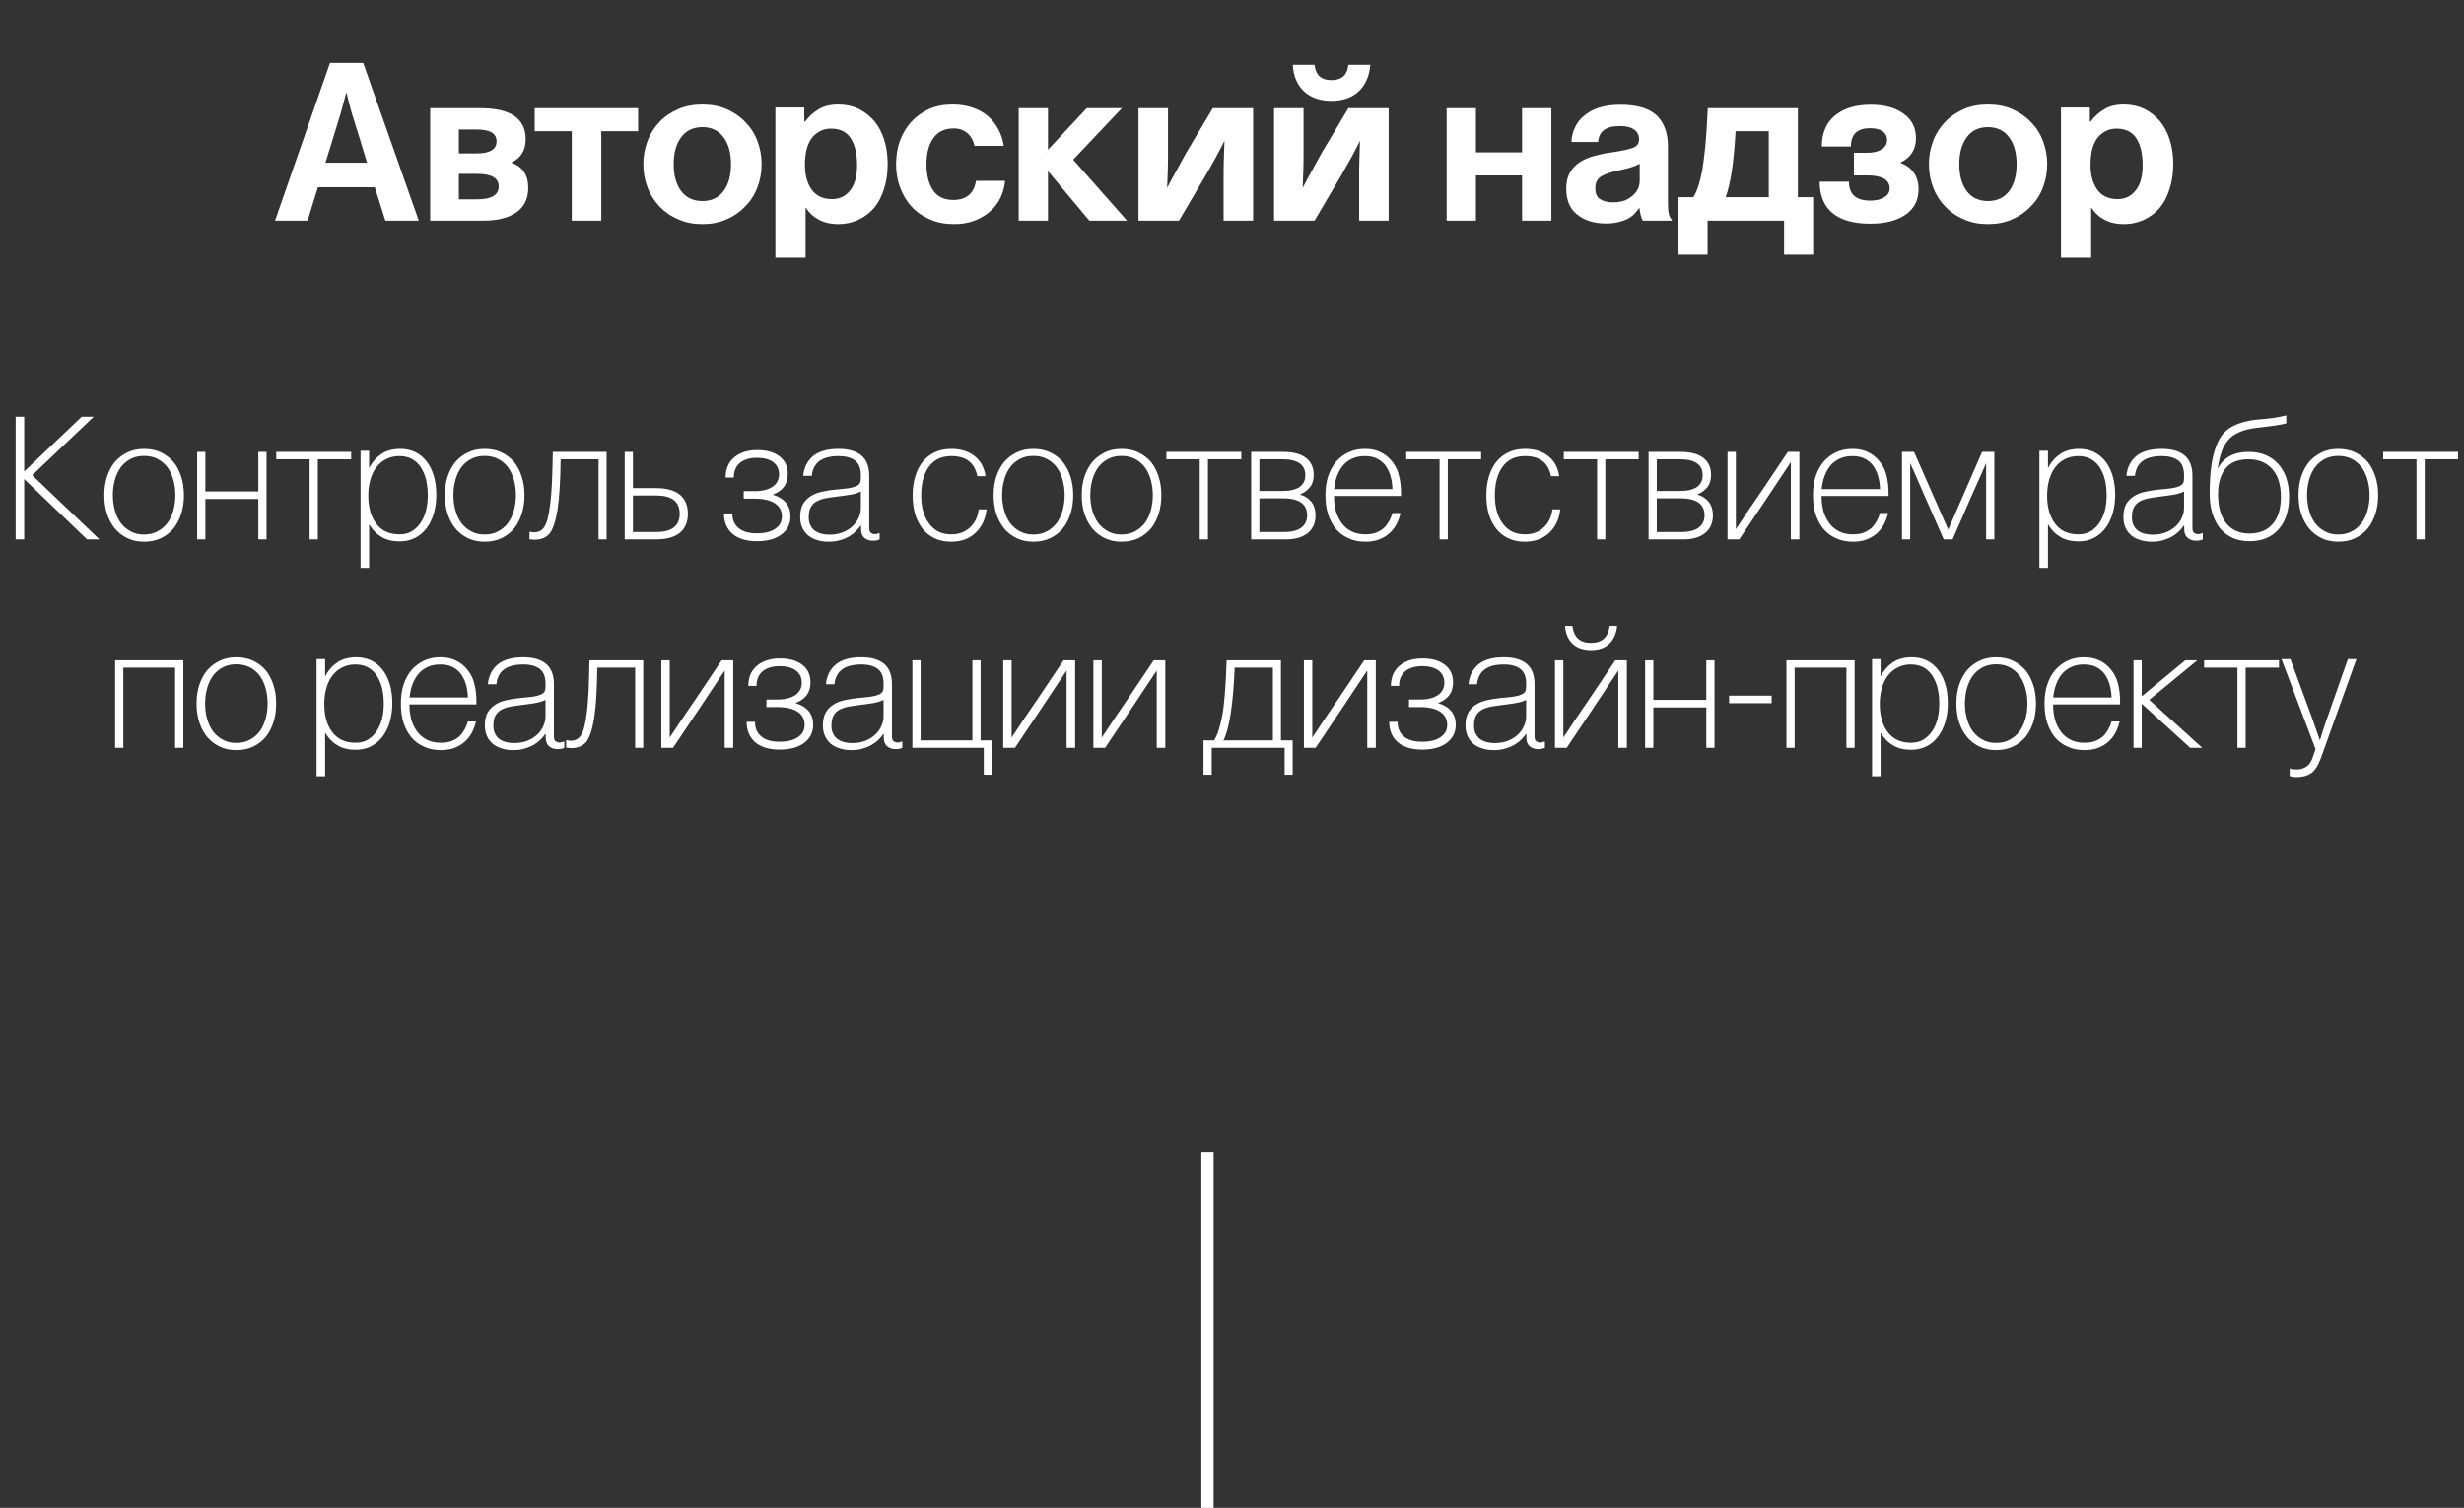
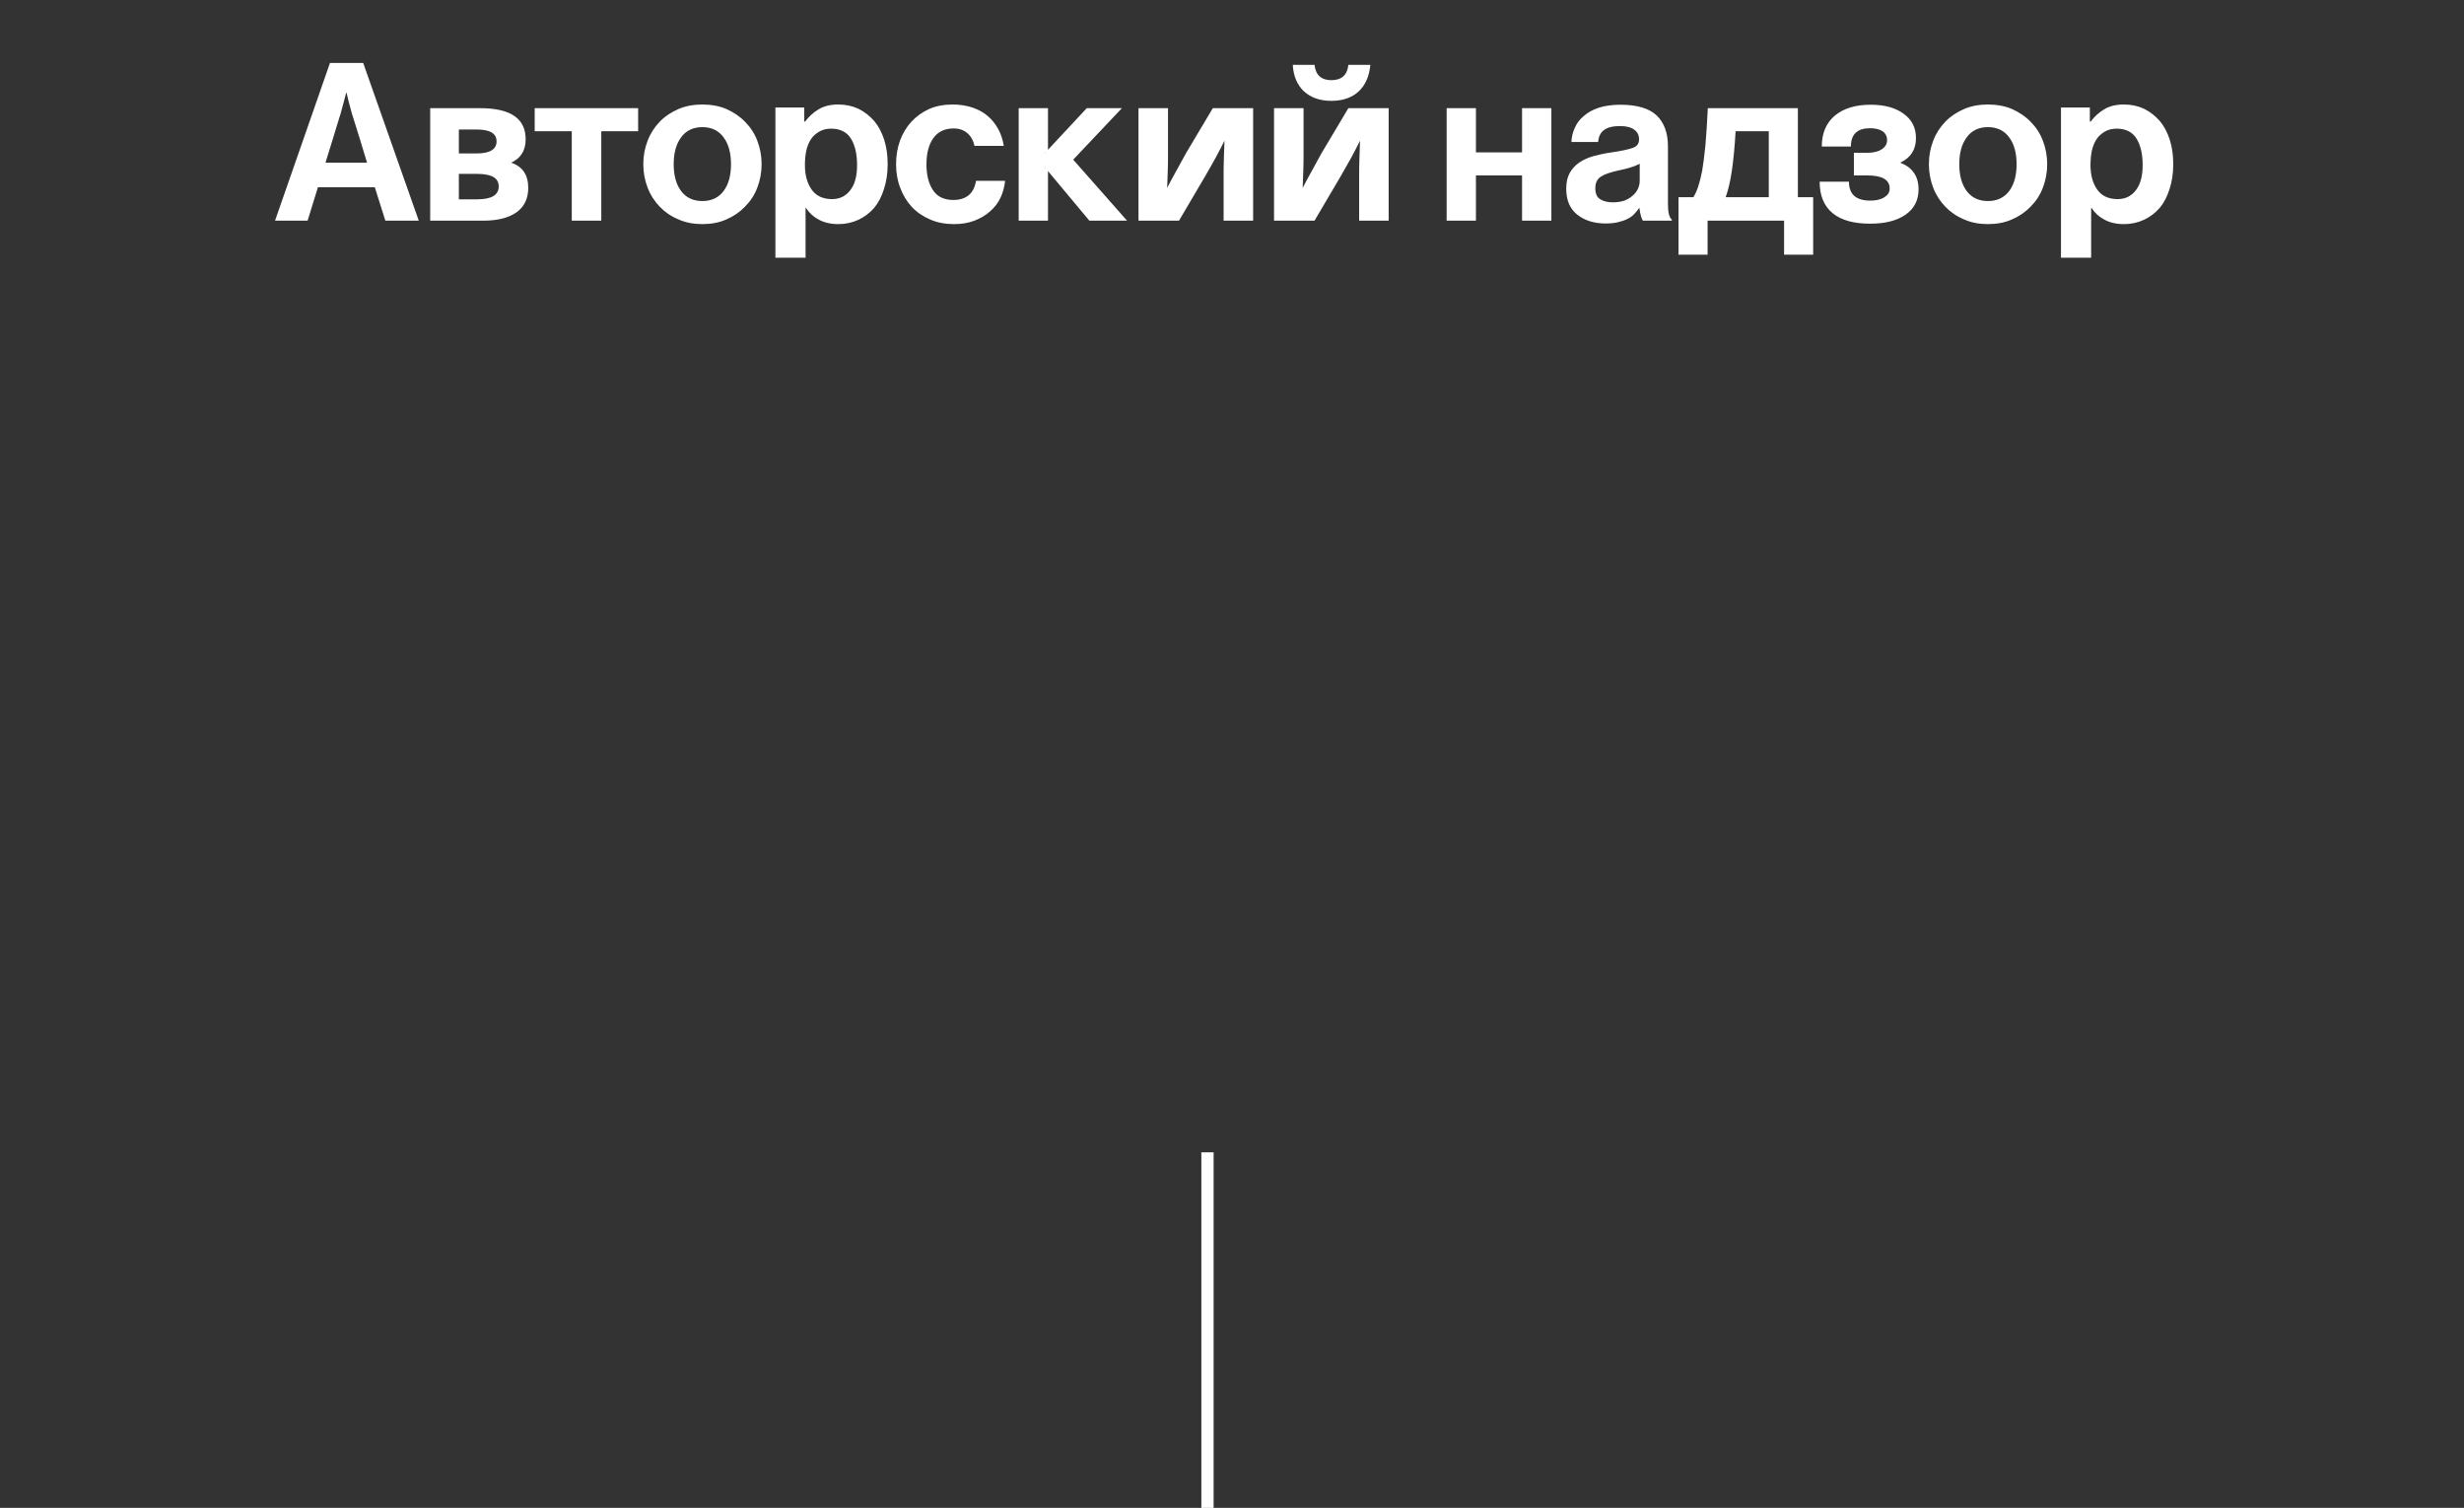
<svg xmlns="http://www.w3.org/2000/svg" width="201" height="123" viewBox="0 0 201 123" fill="none">
  <rect x="0" y="0" width="201" height="123" fill="#333333" stroke="none" />
  <path d="M25.091 18H22.436L26.919 5.133H29.626L34.161 18H31.436L30.575 15.275H25.935L25.091 18ZM28.448 8.314L28.273 7.576H28.237C28.167 7.84 28.097 8.086 28.044 8.314C27.991 8.525 27.921 8.736 27.868 8.965C27.815 9.193 27.745 9.404 27.692 9.562C27.323 10.793 26.936 12.023 26.55 13.271H29.942C29.573 12.023 29.186 10.793 28.8 9.562C28.747 9.404 28.677 9.193 28.624 8.965C28.571 8.736 28.501 8.525 28.448 8.314ZM35.093 18V8.824H39.171C41.649 8.824 42.88 9.668 42.88 11.355C42.88 12.27 42.493 12.902 41.702 13.271C42.634 13.588 43.091 14.273 43.091 15.328C43.091 16.189 42.774 16.857 42.142 17.314C41.491 17.771 40.595 18 39.435 18H35.093ZM37.431 14.185V16.26H38.925C40.102 16.26 40.683 15.908 40.683 15.205C40.683 14.52 40.102 14.185 38.925 14.185H37.431ZM37.431 10.565V12.516H38.89C39.962 12.516 40.507 12.182 40.507 11.531C40.507 10.881 39.962 10.565 38.89 10.565H37.431ZM52.056 8.824V10.705H49.05V18H46.642V10.705H43.618V8.824H52.056ZM55.343 17.895C54.745 17.648 54.235 17.297 53.813 16.857C53.392 16.418 53.058 15.908 52.829 15.31C52.601 14.713 52.477 14.08 52.477 13.395C52.477 12.709 52.601 12.076 52.829 11.479C53.058 10.881 53.392 10.371 53.813 9.932C54.235 9.492 54.745 9.158 55.343 8.895C55.923 8.648 56.573 8.525 57.294 8.525C58.015 8.525 58.683 8.648 59.263 8.895C59.843 9.158 60.352 9.492 60.774 9.932C61.214 10.371 61.548 10.881 61.776 11.479C62.005 12.076 62.128 12.709 62.128 13.395C62.128 14.08 62.005 14.713 61.776 15.31C61.548 15.908 61.214 16.418 60.774 16.857C60.352 17.297 59.843 17.648 59.263 17.895C58.683 18.158 58.015 18.281 57.294 18.281C56.573 18.281 55.923 18.158 55.343 17.895ZM57.294 16.4C58.05 16.4 58.63 16.119 59.034 15.574C59.438 15.029 59.632 14.291 59.632 13.395C59.632 12.498 59.438 11.76 59.034 11.215C58.63 10.652 58.05 10.371 57.294 10.371C56.538 10.371 55.958 10.652 55.554 11.215C55.149 11.76 54.956 12.498 54.956 13.395C54.956 14.291 55.149 15.029 55.554 15.574C55.958 16.119 56.538 16.4 57.294 16.4ZM63.253 21.023V8.771H65.608V9.914H65.679C65.978 9.51 66.347 9.176 66.786 8.912C67.226 8.648 67.753 8.525 68.386 8.525C69.001 8.525 69.546 8.648 70.038 8.877C70.53 9.123 70.952 9.457 71.321 9.879C71.673 10.301 71.936 10.81 72.13 11.408C72.323 12.023 72.411 12.674 72.411 13.395C72.411 14.15 72.306 14.818 72.112 15.416C71.919 16.031 71.655 16.541 71.304 16.963C70.935 17.385 70.513 17.701 70.02 17.93C69.528 18.158 68.983 18.281 68.403 18.281C67.753 18.281 67.226 18.158 66.786 17.912C66.347 17.684 66.013 17.367 65.749 16.963H65.714V21.023H63.253ZM66.224 15.486C66.593 15.996 67.155 16.242 67.876 16.242C68.509 16.242 69.001 15.996 69.37 15.504C69.739 15.029 69.915 14.344 69.915 13.465C69.915 12.586 69.757 11.865 69.423 11.32C69.089 10.775 68.544 10.494 67.788 10.494C67.419 10.494 67.085 10.582 66.821 10.74C66.558 10.898 66.329 11.092 66.153 11.355C65.978 11.619 65.855 11.935 65.767 12.305C65.696 12.674 65.661 13.06 65.661 13.465C65.661 14.309 65.855 14.977 66.224 15.486ZM81.886 11.9H79.495C79.407 11.496 79.231 11.145 78.933 10.881C78.634 10.617 78.265 10.477 77.808 10.477C77.069 10.477 76.507 10.74 76.138 11.268C75.769 11.777 75.575 12.498 75.575 13.395C75.575 14.273 75.751 14.977 76.103 15.504C76.454 16.049 77.017 16.312 77.772 16.312C78.282 16.312 78.686 16.189 79.02 15.926C79.337 15.662 79.53 15.275 79.618 14.748H81.991C81.939 15.24 81.815 15.697 81.622 16.119C81.411 16.559 81.13 16.928 80.761 17.244C80.409 17.561 79.987 17.807 79.495 18C78.985 18.193 78.44 18.281 77.825 18.281C77.105 18.281 76.436 18.158 75.856 17.895C75.276 17.648 74.767 17.297 74.362 16.857C73.958 16.418 73.659 15.908 73.431 15.31C73.202 14.713 73.097 14.08 73.097 13.395C73.097 12.709 73.202 12.076 73.413 11.479C73.642 10.881 73.94 10.371 74.345 9.932C74.749 9.492 75.224 9.158 75.786 8.895C76.349 8.648 76.981 8.525 77.702 8.525C78.3 8.525 78.845 8.613 79.319 8.771C79.794 8.93 80.216 9.158 80.567 9.457C80.919 9.756 81.2 10.107 81.429 10.529C81.657 10.934 81.798 11.391 81.886 11.9ZM85.489 18H83.099V8.824H85.489V12.217L88.653 8.824H91.519L87.546 13.025L91.94 18H88.864L85.489 13.957V18ZM85.243 13.658H85.208L85.296 13.729L85.243 13.658ZM85.261 12.48L85.296 12.428L85.208 12.48H85.261ZM96.177 18H92.872V8.824H95.28V12.34C95.28 12.867 95.28 13.377 95.263 13.852C95.245 14.326 95.228 14.818 95.21 15.328C95.456 14.854 95.702 14.379 95.966 13.922C96.23 13.447 96.493 12.973 96.757 12.48L98.936 8.824H102.224V18H99.815V14.467C99.815 14.01 99.815 13.535 99.833 13.043C99.851 12.551 99.868 12.023 99.886 11.479C99.657 11.935 99.429 12.393 99.165 12.867C98.901 13.342 98.638 13.816 98.339 14.326L96.177 18ZM107.233 18H103.929V8.824H106.337V12.34C106.337 12.867 106.337 13.377 106.319 13.852C106.302 14.326 106.284 14.818 106.267 15.328C106.513 14.854 106.759 14.379 107.022 13.922C107.286 13.447 107.55 12.973 107.813 12.48L109.993 8.824H113.28V18H110.872V14.467C110.872 14.01 110.872 13.535 110.89 13.043C110.907 12.551 110.925 12.023 110.942 11.479C110.714 11.935 110.485 12.393 110.222 12.867C109.958 13.342 109.694 13.816 109.396 14.326L107.233 18ZM109.993 5.291H111.786C111.698 6.223 111.382 6.943 110.837 7.453C110.292 7.963 109.536 8.227 108.604 8.227C107.673 8.227 106.935 7.963 106.372 7.453C105.827 6.943 105.511 6.223 105.458 5.291H107.233C107.321 6.117 107.778 6.539 108.604 6.539C109.448 6.539 109.905 6.117 109.993 5.291ZM126.552 8.824V18H124.161V14.309H120.399V18H118.009V8.824H120.399V12.428H124.161V8.824H126.552ZM130.366 11.584H128.187C128.204 11.18 128.292 10.793 128.468 10.424C128.626 10.055 128.872 9.721 129.206 9.457C129.522 9.176 129.927 8.947 130.419 8.789C130.911 8.631 131.491 8.543 132.177 8.543C133.548 8.543 134.532 8.842 135.147 9.422C135.763 10.02 136.062 10.863 136.062 11.935V16.629C136.062 17.332 136.167 17.754 136.378 17.912V18H134.022C133.952 17.912 133.899 17.771 133.847 17.578C133.794 17.385 133.759 17.174 133.741 16.98H133.706C133.583 17.156 133.442 17.314 133.302 17.473C133.144 17.631 132.968 17.754 132.757 17.859C132.546 17.965 132.3 18.053 132.001 18.123C131.72 18.193 131.386 18.229 130.981 18.229C130.032 18.229 129.259 17.982 128.661 17.508C128.063 17.033 127.765 16.33 127.765 15.398C127.765 14.889 127.853 14.467 128.046 14.115C128.239 13.764 128.503 13.482 128.837 13.254C129.171 13.025 129.575 12.85 130.015 12.727C130.472 12.604 130.964 12.498 131.474 12.428C132.229 12.322 132.792 12.199 133.161 12.076C133.53 11.953 133.706 11.725 133.706 11.373C133.706 11.039 133.583 10.775 133.319 10.582C133.056 10.389 132.669 10.283 132.159 10.283C131.579 10.283 131.14 10.389 130.858 10.6C130.56 10.81 130.401 11.145 130.366 11.584ZM130.524 16.242C130.788 16.418 131.14 16.506 131.579 16.506C131.913 16.506 132.229 16.453 132.511 16.365C132.774 16.26 133.003 16.119 133.179 15.961C133.372 15.803 133.513 15.609 133.618 15.398C133.706 15.188 133.759 14.977 133.759 14.748V13.359C133.53 13.482 133.267 13.588 132.968 13.676C132.669 13.764 132.353 13.834 132.036 13.904C131.386 14.045 130.911 14.203 130.612 14.396C130.296 14.59 130.138 14.906 130.138 15.346C130.138 15.785 130.261 16.084 130.524 16.242ZM146.661 16.084H147.909V20.777H145.536V18H139.296V20.777H136.923V16.084H138.136C138.435 15.627 138.663 14.906 138.856 13.922C138.944 13.395 139.032 12.709 139.12 11.848C139.19 11.004 139.261 10.002 139.313 8.824H146.661V16.084ZM144.288 16.084V10.705H141.581C141.511 11.953 141.405 13.025 141.282 13.887C141.159 14.748 140.983 15.486 140.772 16.084H144.288ZM152.603 8.543C153.728 8.543 154.624 8.789 155.292 9.281C155.96 9.756 156.294 10.424 156.294 11.268C156.294 12.199 155.872 12.867 155.011 13.271C156.013 13.658 156.505 14.379 156.505 15.451C156.505 16.33 156.153 17.016 155.45 17.508C154.747 18 153.78 18.246 152.567 18.246C151.214 18.246 150.194 17.965 149.491 17.385C148.788 16.805 148.437 15.943 148.437 14.818H150.827C150.827 15.855 151.407 16.365 152.567 16.365C153.042 16.365 153.429 16.277 153.728 16.084C154.009 15.908 154.149 15.68 154.149 15.381C154.149 14.66 153.534 14.309 152.304 14.309H151.231V12.463H152.304C152.813 12.463 153.2 12.375 153.499 12.182C153.798 11.988 153.938 11.742 153.938 11.426C153.938 11.127 153.815 10.881 153.569 10.705C153.323 10.547 152.989 10.459 152.55 10.459C151.513 10.459 150.985 10.951 150.985 11.953H148.612C148.612 10.881 148.964 10.037 149.667 9.439C150.388 8.842 151.354 8.543 152.603 8.543ZM160.214 17.895C159.616 17.648 159.106 17.297 158.685 16.857C158.263 16.418 157.929 15.908 157.7 15.31C157.472 14.713 157.349 14.08 157.349 13.395C157.349 12.709 157.472 12.076 157.7 11.479C157.929 10.881 158.263 10.371 158.685 9.932C159.106 9.492 159.616 9.158 160.214 8.895C160.794 8.648 161.444 8.525 162.165 8.525C162.886 8.525 163.554 8.648 164.134 8.895C164.714 9.158 165.224 9.492 165.646 9.932C166.085 10.371 166.419 10.881 166.647 11.479C166.876 12.076 166.999 12.709 166.999 13.395C166.999 14.08 166.876 14.713 166.647 15.31C166.419 15.908 166.085 16.418 165.646 16.857C165.224 17.297 164.714 17.648 164.134 17.895C163.554 18.158 162.886 18.281 162.165 18.281C161.444 18.281 160.794 18.158 160.214 17.895ZM162.165 16.4C162.921 16.4 163.501 16.119 163.905 15.574C164.31 15.029 164.503 14.291 164.503 13.395C164.503 12.498 164.31 11.76 163.905 11.215C163.501 10.652 162.921 10.371 162.165 10.371C161.409 10.371 160.829 10.652 160.425 11.215C160.021 11.76 159.827 12.498 159.827 13.395C159.827 14.291 160.021 15.029 160.425 15.574C160.829 16.119 161.409 16.4 162.165 16.4ZM168.124 21.023V8.771H170.479V9.914H170.55C170.849 9.51 171.218 9.176 171.657 8.912C172.097 8.648 172.624 8.525 173.257 8.525C173.872 8.525 174.417 8.648 174.909 8.877C175.401 9.123 175.823 9.457 176.192 9.879C176.544 10.301 176.808 10.81 177.001 11.408C177.194 12.023 177.282 12.674 177.282 13.395C177.282 14.15 177.177 14.818 176.983 15.416C176.79 16.031 176.526 16.541 176.175 16.963C175.806 17.385 175.384 17.701 174.892 17.93C174.399 18.158 173.854 18.281 173.274 18.281C172.624 18.281 172.097 18.158 171.657 17.912C171.218 17.684 170.884 17.367 170.62 16.963H170.585V21.023H168.124ZM171.095 15.486C171.464 15.996 172.026 16.242 172.747 16.242C173.38 16.242 173.872 15.996 174.241 15.504C174.61 15.029 174.786 14.344 174.786 13.465C174.786 12.586 174.628 11.865 174.294 11.32C173.96 10.775 173.415 10.494 172.659 10.494C172.29 10.494 171.956 10.582 171.692 10.74C171.429 10.898 171.2 11.092 171.024 11.355C170.849 11.619 170.726 11.935 170.638 12.305C170.567 12.674 170.532 13.06 170.532 13.465C170.532 14.309 170.726 14.977 171.095 15.486Z" fill="white" />
-   <path d="M1.974 44H1.276V33.992H1.974V38.463L6.663 33.992H7.647L2.63 38.764L8.112 44H7.101L1.974 39.078V44ZM1.837 38.955L1.851 38.969V38.955H1.837ZM1.851 38.572V38.559L1.837 38.572H1.851ZM10.396 43.904C9.999 43.713 9.657 43.453 9.37 43.111C9.097 42.77 8.878 42.373 8.728 41.908C8.577 41.443 8.509 40.938 8.509 40.391C8.509 39.857 8.577 39.352 8.728 38.887C8.878 38.422 9.097 38.025 9.37 37.684C9.657 37.355 9.999 37.096 10.396 36.904C10.792 36.713 11.243 36.617 11.749 36.617C12.269 36.617 12.733 36.713 13.13 36.904C13.526 37.096 13.868 37.355 14.155 37.684C14.429 38.025 14.634 38.422 14.784 38.887C14.935 39.352 15.003 39.857 15.003 40.391C15.003 40.938 14.935 41.443 14.784 41.908C14.634 42.373 14.429 42.77 14.155 43.111C13.868 43.453 13.526 43.713 13.13 43.904C12.733 44.096 12.269 44.191 11.749 44.191C11.243 44.191 10.792 44.096 10.396 43.904ZM10.655 43.344C10.97 43.522 11.325 43.603 11.749 43.603C12.173 43.603 12.542 43.522 12.856 43.344C13.171 43.18 13.444 42.947 13.663 42.66C13.868 42.373 14.032 42.031 14.142 41.635C14.251 41.238 14.306 40.828 14.306 40.391C14.306 39.953 14.251 39.543 14.142 39.147C14.032 38.75 13.868 38.408 13.663 38.121C13.444 37.834 13.171 37.602 12.856 37.438C12.542 37.273 12.173 37.191 11.749 37.191C11.325 37.191 10.97 37.273 10.655 37.438C10.341 37.602 10.067 37.834 9.849 38.121C9.644 38.408 9.479 38.75 9.37 39.147C9.261 39.543 9.206 39.953 9.206 40.391C9.206 40.828 9.261 41.238 9.37 41.635C9.479 42.031 9.644 42.373 9.849 42.66C10.067 42.947 10.341 43.18 10.655 43.344ZM21.743 36.863V44H21.073V40.705H16.753V44H16.083V36.863H16.753V40.09H21.073V36.863H21.743ZM28.648 36.863V37.465H25.927V44H25.257V37.465H22.536V36.863H28.648ZM29.413 46.324V36.768H30.11V38.148H30.138C30.37 37.684 30.698 37.315 31.122 37.027C31.532 36.754 32.052 36.617 32.667 36.617C33.091 36.617 33.474 36.699 33.843 36.863C34.198 37.027 34.499 37.273 34.759 37.588C35.019 37.902 35.224 38.299 35.374 38.777C35.524 39.256 35.593 39.789 35.593 40.377C35.593 40.91 35.524 41.416 35.388 41.881C35.251 42.346 35.06 42.742 34.8 43.084C34.54 43.426 34.239 43.685 33.87 43.877C33.501 44.068 33.077 44.164 32.612 44.164C31.997 44.164 31.505 44.041 31.108 43.795C30.712 43.562 30.398 43.234 30.138 42.81H30.11V46.324H29.413ZM30.698 42.728C31.136 43.303 31.765 43.59 32.585 43.59C32.981 43.59 33.323 43.508 33.61 43.33C33.898 43.152 34.13 42.92 34.321 42.633C34.513 42.346 34.663 42.004 34.759 41.621C34.855 41.225 34.895 40.815 34.895 40.391C34.895 39.912 34.841 39.475 34.745 39.078C34.636 38.682 34.485 38.353 34.294 38.066C34.089 37.779 33.856 37.574 33.569 37.424C33.282 37.273 32.94 37.205 32.571 37.205C32.175 37.205 31.819 37.287 31.505 37.451C31.19 37.602 30.917 37.834 30.698 38.121C30.48 38.408 30.315 38.75 30.206 39.147C30.097 39.543 30.042 39.967 30.042 40.418C30.042 41.389 30.261 42.154 30.698 42.728ZM38.177 43.904C37.78 43.713 37.438 43.453 37.151 43.111C36.878 42.77 36.659 42.373 36.509 41.908C36.358 41.443 36.29 40.938 36.29 40.391C36.29 39.857 36.358 39.352 36.509 38.887C36.659 38.422 36.878 38.025 37.151 37.684C37.438 37.355 37.78 37.096 38.177 36.904C38.573 36.713 39.024 36.617 39.53 36.617C40.05 36.617 40.515 36.713 40.911 36.904C41.308 37.096 41.649 37.355 41.937 37.684C42.21 38.025 42.415 38.422 42.565 38.887C42.716 39.352 42.784 39.857 42.784 40.391C42.784 40.938 42.716 41.443 42.565 41.908C42.415 42.373 42.21 42.77 41.937 43.111C41.649 43.453 41.308 43.713 40.911 43.904C40.515 44.096 40.05 44.191 39.53 44.191C39.024 44.191 38.573 44.096 38.177 43.904ZM38.437 43.344C38.751 43.522 39.106 43.603 39.53 43.603C39.954 43.603 40.323 43.522 40.638 43.344C40.952 43.18 41.226 42.947 41.444 42.66C41.649 42.373 41.813 42.031 41.923 41.635C42.032 41.238 42.087 40.828 42.087 40.391C42.087 39.953 42.032 39.543 41.923 39.147C41.813 38.75 41.649 38.408 41.444 38.121C41.226 37.834 40.952 37.602 40.638 37.438C40.323 37.273 39.954 37.191 39.53 37.191C39.106 37.191 38.751 37.273 38.437 37.438C38.122 37.602 37.849 37.834 37.63 38.121C37.425 38.408 37.261 38.75 37.151 39.147C37.042 39.543 36.987 39.953 36.987 40.391C36.987 40.828 37.042 41.238 37.151 41.635C37.261 42.031 37.425 42.373 37.63 42.66C37.849 42.947 38.122 43.18 38.437 43.344ZM49.483 36.863V44H48.827V37.465H45.737C45.724 38.367 45.696 39.16 45.655 39.844C45.614 40.541 45.546 41.129 45.477 41.607C45.395 42.1 45.3 42.496 45.19 42.81C45.081 43.125 44.958 43.371 44.835 43.522C44.548 43.863 44.138 44.027 43.618 44.027C43.509 44.027 43.372 44.014 43.194 43.986V43.371L43.399 43.412C43.468 43.426 43.523 43.426 43.563 43.426C43.933 43.426 44.22 43.275 44.398 42.988C44.602 42.701 44.767 42.1 44.876 41.156C44.944 40.678 44.985 40.09 45.026 39.379C45.054 38.654 45.081 37.82 45.095 36.863H49.483ZM53.503 44H50.96V36.863H51.63V39.816H53.503C54.364 39.816 55.02 39.994 55.458 40.35C55.895 40.719 56.114 41.238 56.114 41.908C56.114 42.578 55.895 43.098 55.458 43.467C55.02 43.822 54.364 44 53.503 44ZM51.63 40.418V43.398H53.53C54.802 43.398 55.444 42.906 55.444 41.908C55.444 40.91 54.802 40.418 53.53 40.418H51.63ZM61.774 36.713C62.554 36.713 63.155 36.891 63.593 37.232C64.044 37.574 64.263 38.053 64.263 38.668C64.263 39.488 63.852 40.049 63.032 40.35C64.003 40.65 64.481 41.238 64.481 42.127C64.481 42.742 64.235 43.234 63.743 43.603C63.251 43.973 62.581 44.15 61.733 44.15C60.886 44.15 60.23 43.945 59.751 43.549C59.286 43.139 59.054 42.578 59.054 41.881H59.737C59.737 42.414 59.915 42.81 60.257 43.084C60.599 43.371 61.091 43.508 61.733 43.508C62.376 43.508 62.882 43.385 63.237 43.139C63.606 42.893 63.784 42.551 63.784 42.127C63.784 41.662 63.593 41.307 63.196 41.047C62.813 40.801 62.267 40.678 61.569 40.678H60.667V40.062H61.569C62.185 40.062 62.663 39.94 63.019 39.707C63.374 39.461 63.552 39.119 63.552 38.695C63.552 38.272 63.388 37.93 63.073 37.697C62.759 37.465 62.321 37.342 61.761 37.342C61.173 37.342 60.708 37.478 60.366 37.752C60.024 38.039 59.86 38.435 59.86 38.955H59.19C59.19 38.258 59.423 37.711 59.888 37.315C60.352 36.918 60.981 36.713 61.774 36.713ZM70.237 42.879H70.196C70.101 43.029 69.978 43.18 69.827 43.33C69.677 43.48 69.499 43.617 69.294 43.74C69.089 43.863 68.843 43.973 68.556 44.055C68.282 44.15 67.954 44.191 67.585 44.191C67.243 44.191 66.942 44.15 66.655 44.055C66.368 43.973 66.136 43.85 65.931 43.685C65.726 43.508 65.561 43.303 65.452 43.057C65.329 42.797 65.274 42.51 65.274 42.168C65.274 41.744 65.356 41.389 65.507 41.115C65.657 40.855 65.876 40.637 66.136 40.473C66.395 40.309 66.696 40.185 67.038 40.117C67.38 40.035 67.749 39.98 68.132 39.94C68.556 39.898 68.911 39.871 69.185 39.83C69.444 39.789 69.663 39.734 69.814 39.666C69.964 39.611 70.073 39.529 70.142 39.42C70.196 39.324 70.224 39.188 70.224 39.023V38.764C70.224 38.217 70.073 37.82 69.759 37.574C69.444 37.328 68.993 37.205 68.405 37.205C67.052 37.205 66.327 37.738 66.218 38.818H65.52C65.589 38.121 65.862 37.588 66.341 37.191C66.819 36.809 67.503 36.617 68.405 36.617C69.212 36.617 69.841 36.795 70.265 37.15C70.689 37.506 70.907 38.053 70.907 38.805V43.07C70.907 43.262 70.948 43.398 71.044 43.467C71.14 43.535 71.249 43.576 71.372 43.576C71.454 43.576 71.564 43.549 71.714 43.494H71.755V44C71.7 44.027 71.632 44.055 71.536 44.082C71.44 44.096 71.331 44.109 71.194 44.109C70.907 44.109 70.689 44.027 70.511 43.877C70.333 43.727 70.237 43.48 70.237 43.139V42.879ZM66.464 43.289C66.614 43.398 66.792 43.48 66.997 43.535C67.202 43.59 67.421 43.617 67.653 43.617C68.064 43.617 68.433 43.549 68.747 43.426C69.061 43.303 69.335 43.125 69.554 42.92C69.772 42.715 69.936 42.482 70.046 42.223C70.169 41.963 70.224 41.703 70.224 41.43V40.09C69.978 40.213 69.677 40.309 69.308 40.363C68.952 40.418 68.583 40.473 68.214 40.514C67.899 40.555 67.599 40.596 67.325 40.65C67.052 40.705 66.819 40.787 66.614 40.897C66.409 41.006 66.259 41.17 66.136 41.375C66.026 41.58 65.972 41.853 65.972 42.195C65.972 42.455 66.013 42.674 66.108 42.852C66.19 43.029 66.314 43.18 66.464 43.289ZM80.395 38.846H79.726C79.603 38.272 79.37 37.848 79.001 37.588C78.645 37.328 78.181 37.205 77.606 37.205C77.169 37.205 76.8 37.287 76.485 37.451C76.171 37.615 75.925 37.848 75.72 38.148C75.528 38.435 75.378 38.777 75.282 39.16C75.186 39.557 75.145 39.967 75.145 40.391C75.145 40.828 75.186 41.238 75.282 41.621C75.378 42.004 75.528 42.346 75.733 42.633C75.939 42.934 76.185 43.166 76.485 43.33C76.8 43.508 77.169 43.59 77.593 43.59C78.235 43.59 78.741 43.398 79.138 43.016C79.534 42.647 79.767 42.154 79.835 41.553H80.478C80.436 41.949 80.341 42.305 80.19 42.619C80.04 42.947 79.835 43.221 79.589 43.453C79.343 43.685 79.056 43.877 78.728 44C78.386 44.123 78.017 44.191 77.593 44.191C77.073 44.191 76.622 44.096 76.226 43.904C75.829 43.713 75.501 43.453 75.241 43.111C74.981 42.77 74.776 42.373 74.64 41.908C74.517 41.443 74.448 40.938 74.448 40.391C74.448 39.857 74.517 39.352 74.653 38.887C74.79 38.422 74.995 38.025 75.255 37.684C75.515 37.355 75.843 37.096 76.239 36.904C76.636 36.713 77.087 36.617 77.606 36.617C78.358 36.617 78.987 36.809 79.48 37.191C79.985 37.574 80.286 38.121 80.395 38.846ZM82.939 43.904C82.542 43.713 82.2 43.453 81.913 43.111C81.64 42.77 81.421 42.373 81.27 41.908C81.12 41.443 81.052 40.938 81.052 40.391C81.052 39.857 81.12 39.352 81.27 38.887C81.421 38.422 81.64 38.025 81.913 37.684C82.2 37.355 82.542 37.096 82.939 36.904C83.335 36.713 83.786 36.617 84.292 36.617C84.811 36.617 85.276 36.713 85.673 36.904C86.069 37.096 86.411 37.355 86.698 37.684C86.972 38.025 87.177 38.422 87.327 38.887C87.478 39.352 87.546 39.857 87.546 40.391C87.546 40.938 87.478 41.443 87.327 41.908C87.177 42.373 86.972 42.77 86.698 43.111C86.411 43.453 86.069 43.713 85.673 43.904C85.276 44.096 84.811 44.191 84.292 44.191C83.786 44.191 83.335 44.096 82.939 43.904ZM83.198 43.344C83.513 43.522 83.868 43.603 84.292 43.603C84.716 43.603 85.085 43.522 85.399 43.344C85.714 43.18 85.987 42.947 86.206 42.66C86.411 42.373 86.575 42.031 86.685 41.635C86.794 41.238 86.849 40.828 86.849 40.391C86.849 39.953 86.794 39.543 86.685 39.147C86.575 38.75 86.411 38.408 86.206 38.121C85.987 37.834 85.714 37.602 85.399 37.438C85.085 37.273 84.716 37.191 84.292 37.191C83.868 37.191 83.513 37.273 83.198 37.438C82.884 37.602 82.61 37.834 82.392 38.121C82.186 38.408 82.022 38.75 81.913 39.147C81.804 39.543 81.749 39.953 81.749 40.391C81.749 40.828 81.804 41.238 81.913 41.635C82.022 42.031 82.186 42.373 82.392 42.66C82.61 42.947 82.884 43.18 83.198 43.344ZM90.13 43.904C89.733 43.713 89.392 43.453 89.105 43.111C88.831 42.77 88.612 42.373 88.462 41.908C88.311 41.443 88.243 40.938 88.243 40.391C88.243 39.857 88.311 39.352 88.462 38.887C88.612 38.422 88.831 38.025 89.105 37.684C89.392 37.355 89.733 37.096 90.13 36.904C90.526 36.713 90.978 36.617 91.483 36.617C92.003 36.617 92.468 36.713 92.864 36.904C93.261 37.096 93.603 37.355 93.89 37.684C94.163 38.025 94.368 38.422 94.519 38.887C94.669 39.352 94.737 39.857 94.737 40.391C94.737 40.938 94.669 41.443 94.519 41.908C94.368 42.373 94.163 42.77 93.89 43.111C93.603 43.453 93.261 43.713 92.864 43.904C92.468 44.096 92.003 44.191 91.483 44.191C90.978 44.191 90.526 44.096 90.13 43.904ZM90.39 43.344C90.704 43.522 91.06 43.603 91.483 43.603C91.907 43.603 92.276 43.522 92.591 43.344C92.905 43.18 93.179 42.947 93.397 42.66C93.603 42.373 93.767 42.031 93.876 41.635C93.985 41.238 94.04 40.828 94.04 40.391C94.04 39.953 93.985 39.543 93.876 39.147C93.767 38.75 93.603 38.408 93.397 38.121C93.179 37.834 92.905 37.602 92.591 37.438C92.276 37.273 91.907 37.191 91.483 37.191C91.06 37.191 90.704 37.273 90.39 37.438C90.075 37.602 89.802 37.834 89.583 38.121C89.378 38.408 89.214 38.75 89.105 39.147C88.995 39.543 88.94 39.953 88.94 40.391C88.94 40.828 88.995 41.238 89.105 41.635C89.214 42.031 89.378 42.373 89.583 42.66C89.802 42.947 90.075 43.18 90.39 43.344ZM101.259 36.863V37.465H98.538V44H97.868V37.465H95.147V36.863H101.259ZM102.065 44V36.863H104.677C105.497 36.863 106.112 37.027 106.536 37.355C106.96 37.684 107.165 38.148 107.165 38.736C107.165 39.133 107.069 39.475 106.864 39.734C106.659 39.994 106.386 40.199 106.03 40.336C106.427 40.445 106.741 40.65 106.974 40.938C107.206 41.238 107.315 41.607 107.315 42.031C107.315 42.647 107.11 43.125 106.687 43.48C106.263 43.822 105.675 44 104.909 44H102.065ZM102.735 40.65V43.398H104.786C105.374 43.398 105.839 43.275 106.153 43.043C106.468 42.81 106.632 42.469 106.632 42.031C106.632 41.58 106.468 41.238 106.153 41.006C105.825 40.773 105.333 40.65 104.663 40.65H102.735ZM102.735 37.465V40.049H104.608C105.237 40.049 105.702 39.94 106.017 39.721C106.331 39.488 106.481 39.174 106.481 38.764C106.481 37.902 105.853 37.465 104.608 37.465H102.735ZM114.288 40.459H108.819C108.819 40.897 108.874 41.307 108.97 41.69C109.079 42.059 109.243 42.387 109.448 42.674C109.653 42.961 109.927 43.18 110.241 43.344C110.556 43.508 110.938 43.59 111.39 43.59C111.718 43.59 112.005 43.549 112.251 43.453C112.497 43.357 112.702 43.234 112.88 43.084C113.044 42.934 113.181 42.742 113.304 42.537C113.427 42.318 113.522 42.086 113.591 41.853H114.247C114.179 42.182 114.056 42.496 113.905 42.783C113.755 43.07 113.55 43.316 113.317 43.522C113.085 43.727 112.798 43.891 112.483 44.014C112.169 44.137 111.8 44.191 111.39 44.191C110.856 44.191 110.392 44.096 109.995 43.904C109.585 43.727 109.243 43.467 108.956 43.125C108.683 42.783 108.478 42.387 108.327 41.922C108.19 41.471 108.122 40.951 108.122 40.391C108.122 39.83 108.19 39.324 108.341 38.859C108.491 38.395 108.71 37.998 108.983 37.67C109.271 37.342 109.612 37.082 110.009 36.891C110.405 36.713 110.843 36.617 111.335 36.617C111.731 36.617 112.087 36.672 112.401 36.795C112.716 36.918 113.003 37.082 113.249 37.315C113.646 37.684 113.933 38.135 114.083 38.654C114.233 39.16 114.302 39.762 114.288 40.459ZM109.065 38.832C108.942 39.16 108.874 39.516 108.833 39.898H113.591C113.577 39.543 113.536 39.201 113.44 38.873C113.358 38.559 113.222 38.272 113.044 38.012C112.866 37.766 112.647 37.574 112.36 37.424C112.073 37.273 111.731 37.205 111.335 37.205C110.938 37.205 110.597 37.273 110.31 37.41C110.009 37.547 109.749 37.738 109.544 37.984C109.339 38.23 109.188 38.518 109.065 38.832ZM120.823 36.863V37.465H118.103V44H117.433V37.465H114.712V36.863H120.823ZM127.194 38.846H126.524C126.401 38.272 126.169 37.848 125.8 37.588C125.444 37.328 124.979 37.205 124.405 37.205C123.968 37.205 123.599 37.287 123.284 37.451C122.97 37.615 122.724 37.848 122.519 38.148C122.327 38.435 122.177 38.777 122.081 39.16C121.985 39.557 121.944 39.967 121.944 40.391C121.944 40.828 121.985 41.238 122.081 41.621C122.177 42.004 122.327 42.346 122.532 42.633C122.737 42.934 122.983 43.166 123.284 43.33C123.599 43.508 123.968 43.59 124.392 43.59C125.034 43.59 125.54 43.398 125.937 43.016C126.333 42.647 126.565 42.154 126.634 41.553H127.276C127.235 41.949 127.14 42.305 126.989 42.619C126.839 42.947 126.634 43.221 126.388 43.453C126.142 43.685 125.854 43.877 125.526 44C125.185 44.123 124.815 44.191 124.392 44.191C123.872 44.191 123.421 44.096 123.024 43.904C122.628 43.713 122.3 43.453 122.04 43.111C121.78 42.77 121.575 42.373 121.438 41.908C121.315 41.443 121.247 40.938 121.247 40.391C121.247 39.857 121.315 39.352 121.452 38.887C121.589 38.422 121.794 38.025 122.054 37.684C122.313 37.355 122.642 37.096 123.038 36.904C123.435 36.713 123.886 36.617 124.405 36.617C125.157 36.617 125.786 36.809 126.278 37.191C126.784 37.574 127.085 38.121 127.194 38.846ZM133.675 36.863V37.465H130.954V44H130.284V37.465H127.563V36.863H133.675ZM134.481 44V36.863H137.093C137.913 36.863 138.528 37.027 138.952 37.355C139.376 37.684 139.581 38.148 139.581 38.736C139.581 39.133 139.485 39.475 139.28 39.734C139.075 39.994 138.802 40.199 138.446 40.336C138.843 40.445 139.157 40.65 139.39 40.938C139.622 41.238 139.731 41.607 139.731 42.031C139.731 42.647 139.526 43.125 139.103 43.48C138.679 43.822 138.091 44 137.325 44H134.481ZM135.151 40.65V43.398H137.202C137.79 43.398 138.255 43.275 138.569 43.043C138.884 42.81 139.048 42.469 139.048 42.031C139.048 41.58 138.884 41.238 138.569 41.006C138.241 40.773 137.749 40.65 137.079 40.65H135.151ZM135.151 37.465V40.049H137.024C137.653 40.049 138.118 39.94 138.433 39.721C138.747 39.488 138.897 39.174 138.897 38.764C138.897 37.902 138.269 37.465 137.024 37.465H135.151ZM146.786 36.863V44H146.089V37.697L145.214 39.01C144.872 39.529 144.462 40.145 143.997 40.842L141.878 44H140.921V36.863H141.604V43.166C141.851 42.797 142.151 42.359 142.493 41.826C142.849 41.307 143.259 40.705 143.724 40.022L145.843 36.863H146.786ZM141.481 43.33H141.495H141.481ZM146.212 37.52V37.533L146.226 37.52H146.212ZM154.06 40.459H148.591C148.591 40.897 148.646 41.307 148.741 41.69C148.851 42.059 149.015 42.387 149.22 42.674C149.425 42.961 149.698 43.18 150.013 43.344C150.327 43.508 150.71 43.59 151.161 43.59C151.489 43.59 151.776 43.549 152.022 43.453C152.269 43.357 152.474 43.234 152.651 43.084C152.815 42.934 152.952 42.742 153.075 42.537C153.198 42.318 153.294 42.086 153.362 41.853H154.019C153.95 42.182 153.827 42.496 153.677 42.783C153.526 43.07 153.321 43.316 153.089 43.522C152.856 43.727 152.569 43.891 152.255 44.014C151.94 44.137 151.571 44.191 151.161 44.191C150.628 44.191 150.163 44.096 149.767 43.904C149.356 43.727 149.015 43.467 148.728 43.125C148.454 42.783 148.249 42.387 148.099 41.922C147.962 41.471 147.894 40.951 147.894 40.391C147.894 39.83 147.962 39.324 148.112 38.859C148.263 38.395 148.481 37.998 148.755 37.67C149.042 37.342 149.384 37.082 149.78 36.891C150.177 36.713 150.614 36.617 151.106 36.617C151.503 36.617 151.858 36.672 152.173 36.795C152.487 36.918 152.774 37.082 153.021 37.315C153.417 37.684 153.704 38.135 153.854 38.654C154.005 39.16 154.073 39.762 154.06 40.459ZM148.837 38.832C148.714 39.16 148.646 39.516 148.604 39.898H153.362C153.349 39.543 153.308 39.201 153.212 38.873C153.13 38.559 152.993 38.272 152.815 38.012C152.638 37.766 152.419 37.574 152.132 37.424C151.845 37.273 151.503 37.205 151.106 37.205C150.71 37.205 150.368 37.273 150.081 37.41C149.78 37.547 149.521 37.738 149.315 37.984C149.11 38.23 148.96 38.518 148.837 38.832ZM162.687 36.863V44H162.017V37.779C161.976 37.889 161.921 38.012 161.866 38.135C161.812 38.258 161.757 38.395 161.688 38.531C161.552 38.832 161.415 39.133 161.278 39.447C161.142 39.762 161.005 40.062 160.868 40.363L159.282 44H158.558L156.958 40.363C156.698 39.748 156.466 39.215 156.274 38.791C156.083 38.367 155.933 38.025 155.823 37.779V44H155.153V36.863H156.138L158.927 43.207L161.688 36.863H162.687ZM166.364 46.324V36.768H167.062V38.148H167.089C167.321 37.684 167.649 37.315 168.073 37.027C168.483 36.754 169.003 36.617 169.618 36.617C170.042 36.617 170.425 36.699 170.794 36.863C171.149 37.027 171.45 37.273 171.71 37.588C171.97 37.902 172.175 38.299 172.325 38.777C172.476 39.256 172.544 39.789 172.544 40.377C172.544 40.91 172.476 41.416 172.339 41.881C172.202 42.346 172.011 42.742 171.751 43.084C171.491 43.426 171.19 43.685 170.821 43.877C170.452 44.068 170.028 44.164 169.563 44.164C168.948 44.164 168.456 44.041 168.06 43.795C167.663 43.562 167.349 43.234 167.089 42.81H167.062V46.324H166.364ZM167.649 42.728C168.087 43.303 168.716 43.59 169.536 43.59C169.933 43.59 170.274 43.508 170.562 43.33C170.849 43.152 171.081 42.92 171.272 42.633C171.464 42.346 171.614 42.004 171.71 41.621C171.806 41.225 171.847 40.815 171.847 40.391C171.847 39.912 171.792 39.475 171.696 39.078C171.587 38.682 171.437 38.353 171.245 38.066C171.04 37.779 170.808 37.574 170.521 37.424C170.233 37.273 169.892 37.205 169.522 37.205C169.126 37.205 168.771 37.287 168.456 37.451C168.142 37.602 167.868 37.834 167.649 38.121C167.431 38.408 167.267 38.75 167.157 39.147C167.048 39.543 166.993 39.967 166.993 40.418C166.993 41.389 167.212 42.154 167.649 42.728ZM178.177 42.879H178.136C178.04 43.029 177.917 43.18 177.767 43.33C177.616 43.48 177.438 43.617 177.233 43.74C177.028 43.863 176.782 43.973 176.495 44.055C176.222 44.15 175.894 44.191 175.524 44.191C175.183 44.191 174.882 44.15 174.595 44.055C174.308 43.973 174.075 43.85 173.87 43.685C173.665 43.508 173.501 43.303 173.392 43.057C173.269 42.797 173.214 42.51 173.214 42.168C173.214 41.744 173.296 41.389 173.446 41.115C173.597 40.855 173.815 40.637 174.075 40.473C174.335 40.309 174.636 40.185 174.978 40.117C175.319 40.035 175.688 39.98 176.071 39.94C176.495 39.898 176.851 39.871 177.124 39.83C177.384 39.789 177.603 39.734 177.753 39.666C177.903 39.611 178.013 39.529 178.081 39.42C178.136 39.324 178.163 39.188 178.163 39.023V38.764C178.163 38.217 178.013 37.82 177.698 37.574C177.384 37.328 176.933 37.205 176.345 37.205C174.991 37.205 174.267 37.738 174.157 38.818H173.46C173.528 38.121 173.802 37.588 174.28 37.191C174.759 36.809 175.442 36.617 176.345 36.617C177.151 36.617 177.78 36.795 178.204 37.15C178.628 37.506 178.847 38.053 178.847 38.805V43.07C178.847 43.262 178.888 43.398 178.983 43.467C179.079 43.535 179.188 43.576 179.312 43.576C179.394 43.576 179.503 43.549 179.653 43.494H179.694V44C179.64 44.027 179.571 44.055 179.476 44.082C179.38 44.096 179.271 44.109 179.134 44.109C178.847 44.109 178.628 44.027 178.45 43.877C178.272 43.727 178.177 43.48 178.177 43.139V42.879ZM174.403 43.289C174.554 43.398 174.731 43.48 174.937 43.535C175.142 43.59 175.36 43.617 175.593 43.617C176.003 43.617 176.372 43.549 176.687 43.426C177.001 43.303 177.274 43.125 177.493 42.92C177.712 42.715 177.876 42.482 177.985 42.223C178.108 41.963 178.163 41.703 178.163 41.43V40.09C177.917 40.213 177.616 40.309 177.247 40.363C176.892 40.418 176.522 40.473 176.153 40.514C175.839 40.555 175.538 40.596 175.265 40.65C174.991 40.705 174.759 40.787 174.554 40.897C174.349 41.006 174.198 41.17 174.075 41.375C173.966 41.58 173.911 41.853 173.911 42.195C173.911 42.455 173.952 42.674 174.048 42.852C174.13 43.029 174.253 43.18 174.403 43.289ZM186.503 34.539C186.325 34.58 186.052 34.635 185.655 34.703C185.259 34.758 184.739 34.826 184.097 34.895C183.509 34.963 183.03 35.086 182.647 35.264C182.265 35.428 181.964 35.647 181.731 35.934C181.499 36.221 181.321 36.549 181.198 36.932C181.075 37.315 180.979 37.752 180.911 38.23C181.39 37.315 182.224 36.863 183.427 36.863C183.933 36.863 184.397 36.945 184.794 37.109C185.204 37.287 185.546 37.52 185.833 37.834C186.12 38.148 186.353 38.531 186.503 38.982C186.653 39.434 186.735 39.94 186.735 40.5C186.735 41.635 186.448 42.537 185.874 43.18C185.313 43.822 184.521 44.15 183.495 44.15C182.989 44.15 182.538 44.068 182.142 43.891C181.745 43.713 181.403 43.453 181.116 43.125C180.843 42.783 180.624 42.373 180.474 41.881C180.323 41.402 180.255 40.855 180.255 40.254C180.255 38.764 180.392 37.588 180.665 36.74C180.925 35.879 181.321 35.277 181.854 34.935C182.36 34.594 183.071 34.361 183.987 34.238C184.562 34.197 185.054 34.143 185.464 34.088C185.888 34.02 186.229 33.951 186.503 33.883V34.539ZM183.427 37.465C182.552 37.465 181.923 37.725 181.526 38.244C181.13 38.75 180.938 39.447 180.938 40.336C180.938 41.334 181.157 42.127 181.608 42.688C182.06 43.248 182.688 43.522 183.495 43.522C184.302 43.522 184.944 43.262 185.396 42.742C185.847 42.223 186.065 41.484 186.065 40.514C186.065 39.557 185.833 38.805 185.368 38.272C184.89 37.738 184.247 37.465 183.427 37.465ZM189.388 43.904C188.991 43.713 188.649 43.453 188.362 43.111C188.089 42.77 187.87 42.373 187.72 41.908C187.569 41.443 187.501 40.938 187.501 40.391C187.501 39.857 187.569 39.352 187.72 38.887C187.87 38.422 188.089 38.025 188.362 37.684C188.649 37.355 188.991 37.096 189.388 36.904C189.784 36.713 190.235 36.617 190.741 36.617C191.261 36.617 191.726 36.713 192.122 36.904C192.519 37.096 192.86 37.355 193.147 37.684C193.421 38.025 193.626 38.422 193.776 38.887C193.927 39.352 193.995 39.857 193.995 40.391C193.995 40.938 193.927 41.443 193.776 41.908C193.626 42.373 193.421 42.77 193.147 43.111C192.86 43.453 192.519 43.713 192.122 43.904C191.726 44.096 191.261 44.191 190.741 44.191C190.235 44.191 189.784 44.096 189.388 43.904ZM189.647 43.344C189.962 43.522 190.317 43.603 190.741 43.603C191.165 43.603 191.534 43.522 191.849 43.344C192.163 43.18 192.437 42.947 192.655 42.66C192.86 42.373 193.024 42.031 193.134 41.635C193.243 41.238 193.298 40.828 193.298 40.391C193.298 39.953 193.243 39.543 193.134 39.147C193.024 38.75 192.86 38.408 192.655 38.121C192.437 37.834 192.163 37.602 191.849 37.438C191.534 37.273 191.165 37.191 190.741 37.191C190.317 37.191 189.962 37.273 189.647 37.438C189.333 37.602 189.06 37.834 188.841 38.121C188.636 38.408 188.472 38.75 188.362 39.147C188.253 39.543 188.198 39.953 188.198 40.391C188.198 40.828 188.253 41.238 188.362 41.635C188.472 42.031 188.636 42.373 188.841 42.66C189.06 42.947 189.333 43.18 189.647 43.344ZM200.517 36.863V37.465H197.796V44H197.126V37.465H194.405V36.863H200.517ZM14.955 53.863V61H14.285V54.465H10.06V61H9.391V53.863H14.955ZM17.922 60.904C17.525 60.713 17.184 60.453 16.896 60.111C16.623 59.77 16.404 59.373 16.254 58.908C16.104 58.443 16.035 57.938 16.035 57.391C16.035 56.857 16.104 56.352 16.254 55.887C16.404 55.422 16.623 55.025 16.896 54.684C17.184 54.355 17.525 54.096 17.922 53.904C18.318 53.713 18.77 53.617 19.275 53.617C19.795 53.617 20.26 53.713 20.656 53.904C21.053 54.096 21.395 54.355 21.682 54.684C21.955 55.025 22.16 55.422 22.311 55.887C22.461 56.352 22.529 56.857 22.529 57.391C22.529 57.938 22.461 58.443 22.311 58.908C22.16 59.373 21.955 59.77 21.682 60.111C21.395 60.453 21.053 60.713 20.656 60.904C20.26 61.096 19.795 61.191 19.275 61.191C18.77 61.191 18.318 61.096 17.922 60.904ZM18.182 60.344C18.496 60.522 18.852 60.603 19.275 60.603C19.699 60.603 20.068 60.522 20.383 60.344C20.697 60.18 20.971 59.947 21.189 59.66C21.395 59.373 21.559 59.031 21.668 58.635C21.777 58.238 21.832 57.828 21.832 57.391C21.832 56.953 21.777 56.543 21.668 56.147C21.559 55.75 21.395 55.408 21.189 55.121C20.971 54.834 20.697 54.602 20.383 54.438C20.068 54.273 19.699 54.191 19.275 54.191C18.852 54.191 18.496 54.273 18.182 54.438C17.867 54.602 17.594 54.834 17.375 55.121C17.17 55.408 17.006 55.75 16.896 56.147C16.787 56.543 16.732 56.953 16.732 57.391C16.732 57.828 16.787 58.238 16.896 58.635C17.006 59.031 17.17 59.373 17.375 59.66C17.594 59.947 17.867 60.18 18.182 60.344ZM25.824 63.324V53.768H26.521V55.148H26.549C26.781 54.684 27.109 54.315 27.533 54.027C27.943 53.754 28.463 53.617 29.078 53.617C29.502 53.617 29.885 53.699 30.254 53.863C30.609 54.027 30.91 54.273 31.17 54.588C31.43 54.902 31.635 55.299 31.785 55.777C31.936 56.256 32.004 56.789 32.004 57.377C32.004 57.91 31.936 58.416 31.799 58.881C31.662 59.346 31.471 59.742 31.211 60.084C30.951 60.426 30.65 60.685 30.281 60.877C29.912 61.068 29.488 61.164 29.023 61.164C28.408 61.164 27.916 61.041 27.52 60.795C27.123 60.562 26.809 60.234 26.549 59.81H26.521V63.324H25.824ZM27.109 59.728C27.547 60.303 28.176 60.59 28.996 60.59C29.393 60.59 29.734 60.508 30.021 60.33C30.309 60.152 30.541 59.92 30.732 59.633C30.924 59.346 31.074 59.004 31.17 58.621C31.266 58.225 31.307 57.815 31.307 57.391C31.307 56.912 31.252 56.475 31.156 56.078C31.047 55.682 30.896 55.353 30.705 55.066C30.5 54.779 30.268 54.574 29.98 54.424C29.693 54.273 29.352 54.205 28.982 54.205C28.586 54.205 28.23 54.287 27.916 54.451C27.602 54.602 27.328 54.834 27.109 55.121C26.891 55.408 26.727 55.75 26.617 56.147C26.508 56.543 26.453 56.967 26.453 57.418C26.453 58.389 26.672 59.154 27.109 59.728ZM38.867 57.459H33.398C33.398 57.897 33.453 58.307 33.549 58.69C33.658 59.059 33.822 59.387 34.027 59.674C34.232 59.961 34.506 60.18 34.82 60.344C35.135 60.508 35.518 60.59 35.969 60.59C36.297 60.59 36.584 60.549 36.83 60.453C37.076 60.357 37.281 60.234 37.459 60.084C37.623 59.934 37.76 59.742 37.883 59.537C38.006 59.318 38.102 59.086 38.17 58.853H38.826C38.758 59.182 38.635 59.496 38.484 59.783C38.334 60.07 38.129 60.316 37.897 60.522C37.664 60.727 37.377 60.891 37.062 61.014C36.748 61.137 36.379 61.191 35.969 61.191C35.435 61.191 34.971 61.096 34.574 60.904C34.164 60.727 33.822 60.467 33.535 60.125C33.262 59.783 33.057 59.387 32.906 58.922C32.77 58.471 32.701 57.951 32.701 57.391C32.701 56.83 32.77 56.324 32.92 55.859C33.07 55.395 33.289 54.998 33.562 54.67C33.85 54.342 34.191 54.082 34.588 53.891C34.984 53.713 35.422 53.617 35.914 53.617C36.31 53.617 36.666 53.672 36.98 53.795C37.295 53.918 37.582 54.082 37.828 54.315C38.225 54.684 38.512 55.135 38.662 55.654C38.812 56.16 38.881 56.762 38.867 57.459ZM33.645 55.832C33.522 56.16 33.453 56.516 33.412 56.898H38.17C38.156 56.543 38.115 56.201 38.02 55.873C37.938 55.559 37.801 55.272 37.623 55.012C37.445 54.766 37.227 54.574 36.94 54.424C36.652 54.273 36.31 54.205 35.914 54.205C35.518 54.205 35.176 54.273 34.889 54.41C34.588 54.547 34.328 54.738 34.123 54.984C33.918 55.23 33.768 55.518 33.645 55.832ZM44.514 59.879H44.473C44.377 60.029 44.254 60.18 44.103 60.33C43.953 60.48 43.775 60.617 43.57 60.74C43.365 60.863 43.119 60.973 42.832 61.055C42.559 61.15 42.23 61.191 41.861 61.191C41.52 61.191 41.219 61.15 40.932 61.055C40.645 60.973 40.412 60.85 40.207 60.685C40.002 60.508 39.838 60.303 39.728 60.057C39.605 59.797 39.551 59.51 39.551 59.168C39.551 58.744 39.633 58.389 39.783 58.115C39.934 57.855 40.152 57.637 40.412 57.473C40.672 57.309 40.973 57.185 41.315 57.117C41.656 57.035 42.025 56.98 42.408 56.94C42.832 56.898 43.188 56.871 43.461 56.83C43.721 56.789 43.94 56.734 44.09 56.666C44.24 56.611 44.35 56.529 44.418 56.42C44.473 56.324 44.5 56.188 44.5 56.023V55.764C44.5 55.217 44.35 54.82 44.035 54.574C43.721 54.328 43.27 54.205 42.682 54.205C41.328 54.205 40.603 54.738 40.494 55.818H39.797C39.865 55.121 40.139 54.588 40.617 54.191C41.096 53.809 41.779 53.617 42.682 53.617C43.488 53.617 44.117 53.795 44.541 54.15C44.965 54.506 45.184 55.053 45.184 55.805V60.07C45.184 60.262 45.225 60.398 45.32 60.467C45.416 60.535 45.525 60.576 45.648 60.576C45.73 60.576 45.84 60.549 45.99 60.494H46.031V61C45.977 61.027 45.908 61.055 45.812 61.082C45.717 61.096 45.607 61.109 45.471 61.109C45.184 61.109 44.965 61.027 44.787 60.877C44.609 60.727 44.514 60.48 44.514 60.139V59.879ZM40.74 60.289C40.891 60.398 41.068 60.48 41.273 60.535C41.478 60.59 41.697 60.617 41.93 60.617C42.34 60.617 42.709 60.549 43.023 60.426C43.338 60.303 43.611 60.125 43.83 59.92C44.049 59.715 44.213 59.482 44.322 59.223C44.445 58.963 44.5 58.703 44.5 58.43V57.09C44.254 57.213 43.953 57.309 43.584 57.363C43.228 57.418 42.859 57.473 42.49 57.514C42.176 57.555 41.875 57.596 41.602 57.65C41.328 57.705 41.096 57.787 40.891 57.897C40.685 58.006 40.535 58.17 40.412 58.375C40.303 58.58 40.248 58.853 40.248 59.195C40.248 59.455 40.289 59.674 40.385 59.852C40.467 60.029 40.59 60.18 40.74 60.289ZM52.471 53.863V61H51.815V54.465H48.725C48.711 55.367 48.684 56.16 48.643 56.844C48.602 57.541 48.533 58.129 48.465 58.607C48.383 59.1 48.287 59.496 48.178 59.81C48.068 60.125 47.945 60.371 47.822 60.522C47.535 60.863 47.125 61.027 46.605 61.027C46.496 61.027 46.359 61.014 46.182 60.986V60.371L46.387 60.412C46.455 60.426 46.51 60.426 46.551 60.426C46.92 60.426 47.207 60.275 47.385 59.988C47.59 59.701 47.754 59.1 47.863 58.156C47.932 57.678 47.973 57.09 48.014 56.379C48.041 55.654 48.068 54.82 48.082 53.863H52.471ZM59.812 53.863V61H59.115V54.697L58.24 56.01C57.898 56.529 57.488 57.145 57.023 57.842L54.904 61H53.947V53.863H54.631V60.166C54.877 59.797 55.178 59.359 55.52 58.826C55.875 58.307 56.285 57.705 56.75 57.022L58.869 53.863H59.812ZM54.508 60.33H54.522H54.508ZM59.238 54.52V54.533L59.252 54.52H59.238ZM63.627 53.713C64.406 53.713 65.008 53.891 65.445 54.232C65.897 54.574 66.115 55.053 66.115 55.668C66.115 56.488 65.705 57.049 64.885 57.35C65.856 57.65 66.334 58.238 66.334 59.127C66.334 59.742 66.088 60.234 65.596 60.603C65.103 60.973 64.434 61.15 63.586 61.15C62.738 61.15 62.082 60.945 61.603 60.549C61.139 60.139 60.906 59.578 60.906 58.881H61.59C61.59 59.414 61.768 59.81 62.109 60.084C62.451 60.371 62.943 60.508 63.586 60.508C64.228 60.508 64.734 60.385 65.09 60.139C65.459 59.893 65.637 59.551 65.637 59.127C65.637 58.662 65.445 58.307 65.049 58.047C64.666 57.801 64.119 57.678 63.422 57.678H62.52V57.062H63.422C64.037 57.062 64.516 56.94 64.871 56.707C65.227 56.461 65.404 56.119 65.404 55.695C65.404 55.272 65.24 54.93 64.926 54.697C64.611 54.465 64.174 54.342 63.613 54.342C63.025 54.342 62.56 54.478 62.219 54.752C61.877 55.039 61.713 55.435 61.713 55.955H61.043C61.043 55.258 61.275 54.711 61.74 54.315C62.205 53.918 62.834 53.713 63.627 53.713ZM72.09 59.879H72.049C71.953 60.029 71.83 60.18 71.68 60.33C71.529 60.48 71.352 60.617 71.147 60.74C70.941 60.863 70.695 60.973 70.408 61.055C70.135 61.15 69.807 61.191 69.438 61.191C69.096 61.191 68.795 61.15 68.508 61.055C68.221 60.973 67.988 60.85 67.783 60.685C67.578 60.508 67.414 60.303 67.305 60.057C67.182 59.797 67.127 59.51 67.127 59.168C67.127 58.744 67.209 58.389 67.359 58.115C67.51 57.855 67.728 57.637 67.988 57.473C68.248 57.309 68.549 57.185 68.891 57.117C69.232 57.035 69.602 56.98 69.984 56.94C70.408 56.898 70.764 56.871 71.037 56.83C71.297 56.789 71.516 56.734 71.666 56.666C71.816 56.611 71.926 56.529 71.994 56.42C72.049 56.324 72.076 56.188 72.076 56.023V55.764C72.076 55.217 71.926 54.82 71.611 54.574C71.297 54.328 70.846 54.205 70.258 54.205C68.904 54.205 68.18 54.738 68.07 55.818H67.373C67.441 55.121 67.715 54.588 68.193 54.191C68.672 53.809 69.356 53.617 70.258 53.617C71.064 53.617 71.693 53.795 72.117 54.15C72.541 54.506 72.76 55.053 72.76 55.805V60.07C72.76 60.262 72.801 60.398 72.897 60.467C72.992 60.535 73.102 60.576 73.225 60.576C73.307 60.576 73.416 60.549 73.566 60.494H73.607V61C73.553 61.027 73.484 61.055 73.389 61.082C73.293 61.096 73.184 61.109 73.047 61.109C72.76 61.109 72.541 61.027 72.363 60.877C72.186 60.727 72.09 60.48 72.09 60.139V59.879ZM68.316 60.289C68.467 60.398 68.644 60.48 68.85 60.535C69.055 60.59 69.273 60.617 69.506 60.617C69.916 60.617 70.285 60.549 70.6 60.426C70.914 60.303 71.188 60.125 71.406 59.92C71.625 59.715 71.789 59.482 71.898 59.223C72.022 58.963 72.076 58.703 72.076 58.43V57.09C71.83 57.213 71.529 57.309 71.16 57.363C70.805 57.418 70.436 57.473 70.066 57.514C69.752 57.555 69.451 57.596 69.178 57.65C68.904 57.705 68.672 57.787 68.467 57.897C68.262 58.006 68.111 58.17 67.988 58.375C67.879 58.58 67.824 58.853 67.824 59.195C67.824 59.455 67.865 59.674 67.961 59.852C68.043 60.029 68.166 60.18 68.316 60.289ZM79.992 53.863V60.398H80.922V63.201H80.252V61H74.428V53.863H75.098V60.398H79.322V53.863H79.992ZM87.703 53.863V61H87.006V54.697L86.131 56.01C85.789 56.529 85.379 57.145 84.914 57.842L82.795 61H81.838V53.863H82.522V60.166C82.768 59.797 83.068 59.359 83.41 58.826C83.766 58.307 84.176 57.705 84.641 57.022L86.76 53.863H87.703ZM82.398 60.33H82.412H82.398ZM87.129 54.52V54.533L87.143 54.52H87.129ZM95.059 53.863V61H94.361V54.697L93.486 56.01C93.144 56.529 92.734 57.145 92.269 57.842L90.15 61H89.193V53.863H89.877V60.166C90.123 59.797 90.424 59.359 90.766 58.826C91.121 58.307 91.531 57.705 91.996 57.022L94.115 53.863H95.059ZM89.754 60.33H89.768H89.754ZM94.484 54.52V54.533L94.498 54.52H94.484ZM104.492 60.398H105.449V63.201H104.793V61H98.846V63.201H98.176V60.398H99.037C99.297 60.002 99.516 59.346 99.693 58.443C99.871 57.5 99.994 55.982 100.062 53.863H104.492V60.398ZM103.836 60.398V54.465H100.719C100.596 57.473 100.281 59.455 99.803 60.398H103.836ZM112.23 53.863V61H111.533V54.697L110.658 56.01C110.316 56.529 109.906 57.145 109.441 57.842L107.322 61H106.365V53.863H107.049V60.166C107.295 59.797 107.596 59.359 107.938 58.826C108.293 58.307 108.703 57.705 109.168 57.022L111.287 53.863H112.23ZM106.926 60.33H106.939H106.926ZM111.656 54.52V54.533L111.67 54.52H111.656ZM116.045 53.713C116.824 53.713 117.426 53.891 117.863 54.232C118.314 54.574 118.533 55.053 118.533 55.668C118.533 56.488 118.123 57.049 117.303 57.35C118.273 57.65 118.752 58.238 118.752 59.127C118.752 59.742 118.506 60.234 118.014 60.603C117.521 60.973 116.852 61.15 116.004 61.15C115.156 61.15 114.5 60.945 114.021 60.549C113.557 60.139 113.324 59.578 113.324 58.881H114.008C114.008 59.414 114.186 59.81 114.527 60.084C114.869 60.371 115.361 60.508 116.004 60.508C116.646 60.508 117.152 60.385 117.508 60.139C117.877 59.893 118.055 59.551 118.055 59.127C118.055 58.662 117.863 58.307 117.467 58.047C117.084 57.801 116.537 57.678 115.84 57.678H114.938V57.062H115.84C116.455 57.062 116.934 56.94 117.289 56.707C117.645 56.461 117.822 56.119 117.822 55.695C117.822 55.272 117.658 54.93 117.344 54.697C117.029 54.465 116.592 54.342 116.031 54.342C115.443 54.342 114.979 54.478 114.637 54.752C114.295 55.039 114.131 55.435 114.131 55.955H113.461C113.461 55.258 113.693 54.711 114.158 54.315C114.623 53.918 115.252 53.713 116.045 53.713ZM124.508 59.879H124.467C124.371 60.029 124.248 60.18 124.098 60.33C123.947 60.48 123.77 60.617 123.564 60.74C123.359 60.863 123.113 60.973 122.826 61.055C122.553 61.15 122.225 61.191 121.855 61.191C121.514 61.191 121.213 61.15 120.926 61.055C120.639 60.973 120.406 60.85 120.201 60.685C119.996 60.508 119.832 60.303 119.723 60.057C119.6 59.797 119.545 59.51 119.545 59.168C119.545 58.744 119.627 58.389 119.777 58.115C119.928 57.855 120.146 57.637 120.406 57.473C120.666 57.309 120.967 57.185 121.309 57.117C121.65 57.035 122.02 56.98 122.402 56.94C122.826 56.898 123.182 56.871 123.455 56.83C123.715 56.789 123.934 56.734 124.084 56.666C124.234 56.611 124.344 56.529 124.412 56.42C124.467 56.324 124.494 56.188 124.494 56.023V55.764C124.494 55.217 124.344 54.82 124.029 54.574C123.715 54.328 123.264 54.205 122.676 54.205C121.322 54.205 120.598 54.738 120.488 55.818H119.791C119.859 55.121 120.133 54.588 120.611 54.191C121.09 53.809 121.773 53.617 122.676 53.617C123.482 53.617 124.111 53.795 124.535 54.15C124.959 54.506 125.178 55.053 125.178 55.805V60.07C125.178 60.262 125.219 60.398 125.314 60.467C125.41 60.535 125.52 60.576 125.643 60.576C125.725 60.576 125.834 60.549 125.984 60.494H126.025V61C125.971 61.027 125.902 61.055 125.807 61.082C125.711 61.096 125.602 61.109 125.465 61.109C125.178 61.109 124.959 61.027 124.781 60.877C124.604 60.727 124.508 60.48 124.508 60.139V59.879ZM120.734 60.289C120.885 60.398 121.062 60.48 121.268 60.535C121.473 60.59 121.691 60.617 121.924 60.617C122.334 60.617 122.703 60.549 123.018 60.426C123.332 60.303 123.605 60.125 123.824 59.92C124.043 59.715 124.207 59.482 124.316 59.223C124.439 58.963 124.494 58.703 124.494 58.43V57.09C124.248 57.213 123.947 57.309 123.578 57.363C123.223 57.418 122.854 57.473 122.484 57.514C122.17 57.555 121.869 57.596 121.596 57.65C121.322 57.705 121.09 57.787 120.885 57.897C120.68 58.006 120.529 58.17 120.406 58.375C120.297 58.58 120.242 58.853 120.242 59.195C120.242 59.455 120.283 59.674 120.379 59.852C120.461 60.029 120.584 60.18 120.734 60.289ZM127.803 61H126.846V53.863H127.529V60.166C127.775 59.797 128.076 59.359 128.418 58.826C128.773 58.307 129.184 57.705 129.648 57.022L131.768 53.863H132.711V61H132.014V54.697L131.139 56.01C130.797 56.529 130.387 57.145 129.922 57.842L127.803 61ZM132.137 54.52V54.533L132.15 54.52H132.137ZM127.42 60.33H127.406H127.42ZM131.303 51.06H131.918C131.85 51.703 131.631 52.182 131.262 52.523C130.893 52.865 130.4 53.029 129.785 53.029C129.17 53.029 128.664 52.865 128.295 52.523C127.926 52.182 127.721 51.703 127.666 51.06H128.268C128.377 51.977 128.883 52.441 129.785 52.441C130.688 52.441 131.193 51.977 131.303 51.06ZM139.861 53.863V61H139.191V57.705H134.871V61H134.201V53.863H134.871V57.09H139.191V53.863H139.861ZM141.051 56.748H144.523V57.363H141.051V56.748ZM151.291 53.863V61H150.621V54.465H146.396V61H145.727V53.863H151.291ZM152.713 63.324V53.768H153.41V55.148H153.438C153.67 54.684 153.998 54.315 154.422 54.027C154.832 53.754 155.352 53.617 155.967 53.617C156.391 53.617 156.773 53.699 157.143 53.863C157.498 54.027 157.799 54.273 158.059 54.588C158.318 54.902 158.523 55.299 158.674 55.777C158.824 56.256 158.893 56.789 158.893 57.377C158.893 57.91 158.824 58.416 158.688 58.881C158.551 59.346 158.359 59.742 158.1 60.084C157.84 60.426 157.539 60.685 157.17 60.877C156.801 61.068 156.377 61.164 155.912 61.164C155.297 61.164 154.805 61.041 154.408 60.795C154.012 60.562 153.697 60.234 153.438 59.81H153.41V63.324H152.713ZM153.998 59.728C154.436 60.303 155.064 60.59 155.885 60.59C156.281 60.59 156.623 60.508 156.91 60.33C157.197 60.152 157.43 59.92 157.621 59.633C157.812 59.346 157.963 59.004 158.059 58.621C158.154 58.225 158.195 57.815 158.195 57.391C158.195 56.912 158.141 56.475 158.045 56.078C157.936 55.682 157.785 55.353 157.594 55.066C157.389 54.779 157.156 54.574 156.869 54.424C156.582 54.273 156.24 54.205 155.871 54.205C155.475 54.205 155.119 54.287 154.805 54.451C154.49 54.602 154.217 54.834 153.998 55.121C153.779 55.408 153.615 55.75 153.506 56.147C153.396 56.543 153.342 56.967 153.342 57.418C153.342 58.389 153.561 59.154 153.998 59.728ZM161.477 60.904C161.08 60.713 160.738 60.453 160.451 60.111C160.178 59.77 159.959 59.373 159.809 58.908C159.658 58.443 159.59 57.938 159.59 57.391C159.59 56.857 159.658 56.352 159.809 55.887C159.959 55.422 160.178 55.025 160.451 54.684C160.738 54.355 161.08 54.096 161.477 53.904C161.873 53.713 162.324 53.617 162.83 53.617C163.35 53.617 163.814 53.713 164.211 53.904C164.607 54.096 164.949 54.355 165.236 54.684C165.51 55.025 165.715 55.422 165.865 55.887C166.016 56.352 166.084 56.857 166.084 57.391C166.084 57.938 166.016 58.443 165.865 58.908C165.715 59.373 165.51 59.77 165.236 60.111C164.949 60.453 164.607 60.713 164.211 60.904C163.814 61.096 163.35 61.191 162.83 61.191C162.324 61.191 161.873 61.096 161.477 60.904ZM161.736 60.344C162.051 60.522 162.406 60.603 162.83 60.603C163.254 60.603 163.623 60.522 163.938 60.344C164.252 60.18 164.525 59.947 164.744 59.66C164.949 59.373 165.113 59.031 165.223 58.635C165.332 58.238 165.387 57.828 165.387 57.391C165.387 56.953 165.332 56.543 165.223 56.147C165.113 55.75 164.949 55.408 164.744 55.121C164.525 54.834 164.252 54.602 163.938 54.438C163.623 54.273 163.254 54.191 162.83 54.191C162.406 54.191 162.051 54.273 161.736 54.438C161.422 54.602 161.148 54.834 160.93 55.121C160.725 55.408 160.561 55.75 160.451 56.147C160.342 56.543 160.287 56.953 160.287 57.391C160.287 57.828 160.342 58.238 160.451 58.635C160.561 59.031 160.725 59.373 160.93 59.66C161.148 59.947 161.422 60.18 161.736 60.344ZM172.947 57.459H167.479C167.479 57.897 167.533 58.307 167.629 58.69C167.738 59.059 167.902 59.387 168.107 59.674C168.312 59.961 168.586 60.18 168.9 60.344C169.215 60.508 169.598 60.59 170.049 60.59C170.377 60.59 170.664 60.549 170.91 60.453C171.156 60.357 171.361 60.234 171.539 60.084C171.703 59.934 171.84 59.742 171.963 59.537C172.086 59.318 172.182 59.086 172.25 58.853H172.906C172.838 59.182 172.715 59.496 172.564 59.783C172.414 60.07 172.209 60.316 171.977 60.522C171.744 60.727 171.457 60.891 171.143 61.014C170.828 61.137 170.459 61.191 170.049 61.191C169.516 61.191 169.051 61.096 168.654 60.904C168.244 60.727 167.902 60.467 167.615 60.125C167.342 59.783 167.137 59.387 166.986 58.922C166.85 58.471 166.781 57.951 166.781 57.391C166.781 56.83 166.85 56.324 167 55.859C167.15 55.395 167.369 54.998 167.643 54.67C167.93 54.342 168.271 54.082 168.668 53.891C169.064 53.713 169.502 53.617 169.994 53.617C170.391 53.617 170.746 53.672 171.061 53.795C171.375 53.918 171.662 54.082 171.908 54.315C172.305 54.684 172.592 55.135 172.742 55.654C172.893 56.16 172.961 56.762 172.947 57.459ZM167.725 55.832C167.602 56.16 167.533 56.516 167.492 56.898H172.25C172.236 56.543 172.195 56.201 172.1 55.873C172.018 55.559 171.881 55.272 171.703 55.012C171.525 54.766 171.307 54.574 171.02 54.424C170.732 54.273 170.391 54.205 169.994 54.205C169.598 54.205 169.256 54.273 168.969 54.41C168.668 54.547 168.408 54.738 168.203 54.984C167.998 55.23 167.848 55.518 167.725 55.832ZM174.711 61H174.041V53.863H174.711V56.803L178.266 53.863H179.25L175.326 57.09L179.646 61H178.662L174.711 57.404V61ZM174.602 56.898L174.615 56.885L174.588 56.898H174.602ZM174.588 57.295L174.602 57.309V57.295H174.588ZM185.908 53.863V54.465H183.188V61H182.518V54.465H179.797V53.863H185.908ZM187.016 63.365L186.783 63.31V62.695H186.811C186.865 62.709 186.934 62.736 187.016 62.75C187.098 62.764 187.221 62.764 187.385 62.764C187.672 62.764 187.932 62.682 188.15 62.531C188.383 62.381 188.561 62.107 188.684 61.711C188.752 61.506 188.82 61.315 188.889 61.109L186.113 53.768H186.838L188.602 58.553C188.67 58.744 188.738 58.935 188.807 59.141L189.012 59.728C189.094 59.947 189.162 60.152 189.23 60.357H189.258C189.326 60.152 189.381 59.947 189.449 59.728C189.504 59.551 189.572 59.346 189.641 59.141L191.527 53.768H192.225L189.312 61.875C189.094 62.463 188.834 62.859 188.533 63.078C188.219 63.283 187.822 63.393 187.33 63.393C187.193 63.393 187.084 63.379 187.016 63.365Z" fill="white" />
  <line x1="98.5" y1="123" x2="98.5" y2="94" stroke="white" />
</svg>